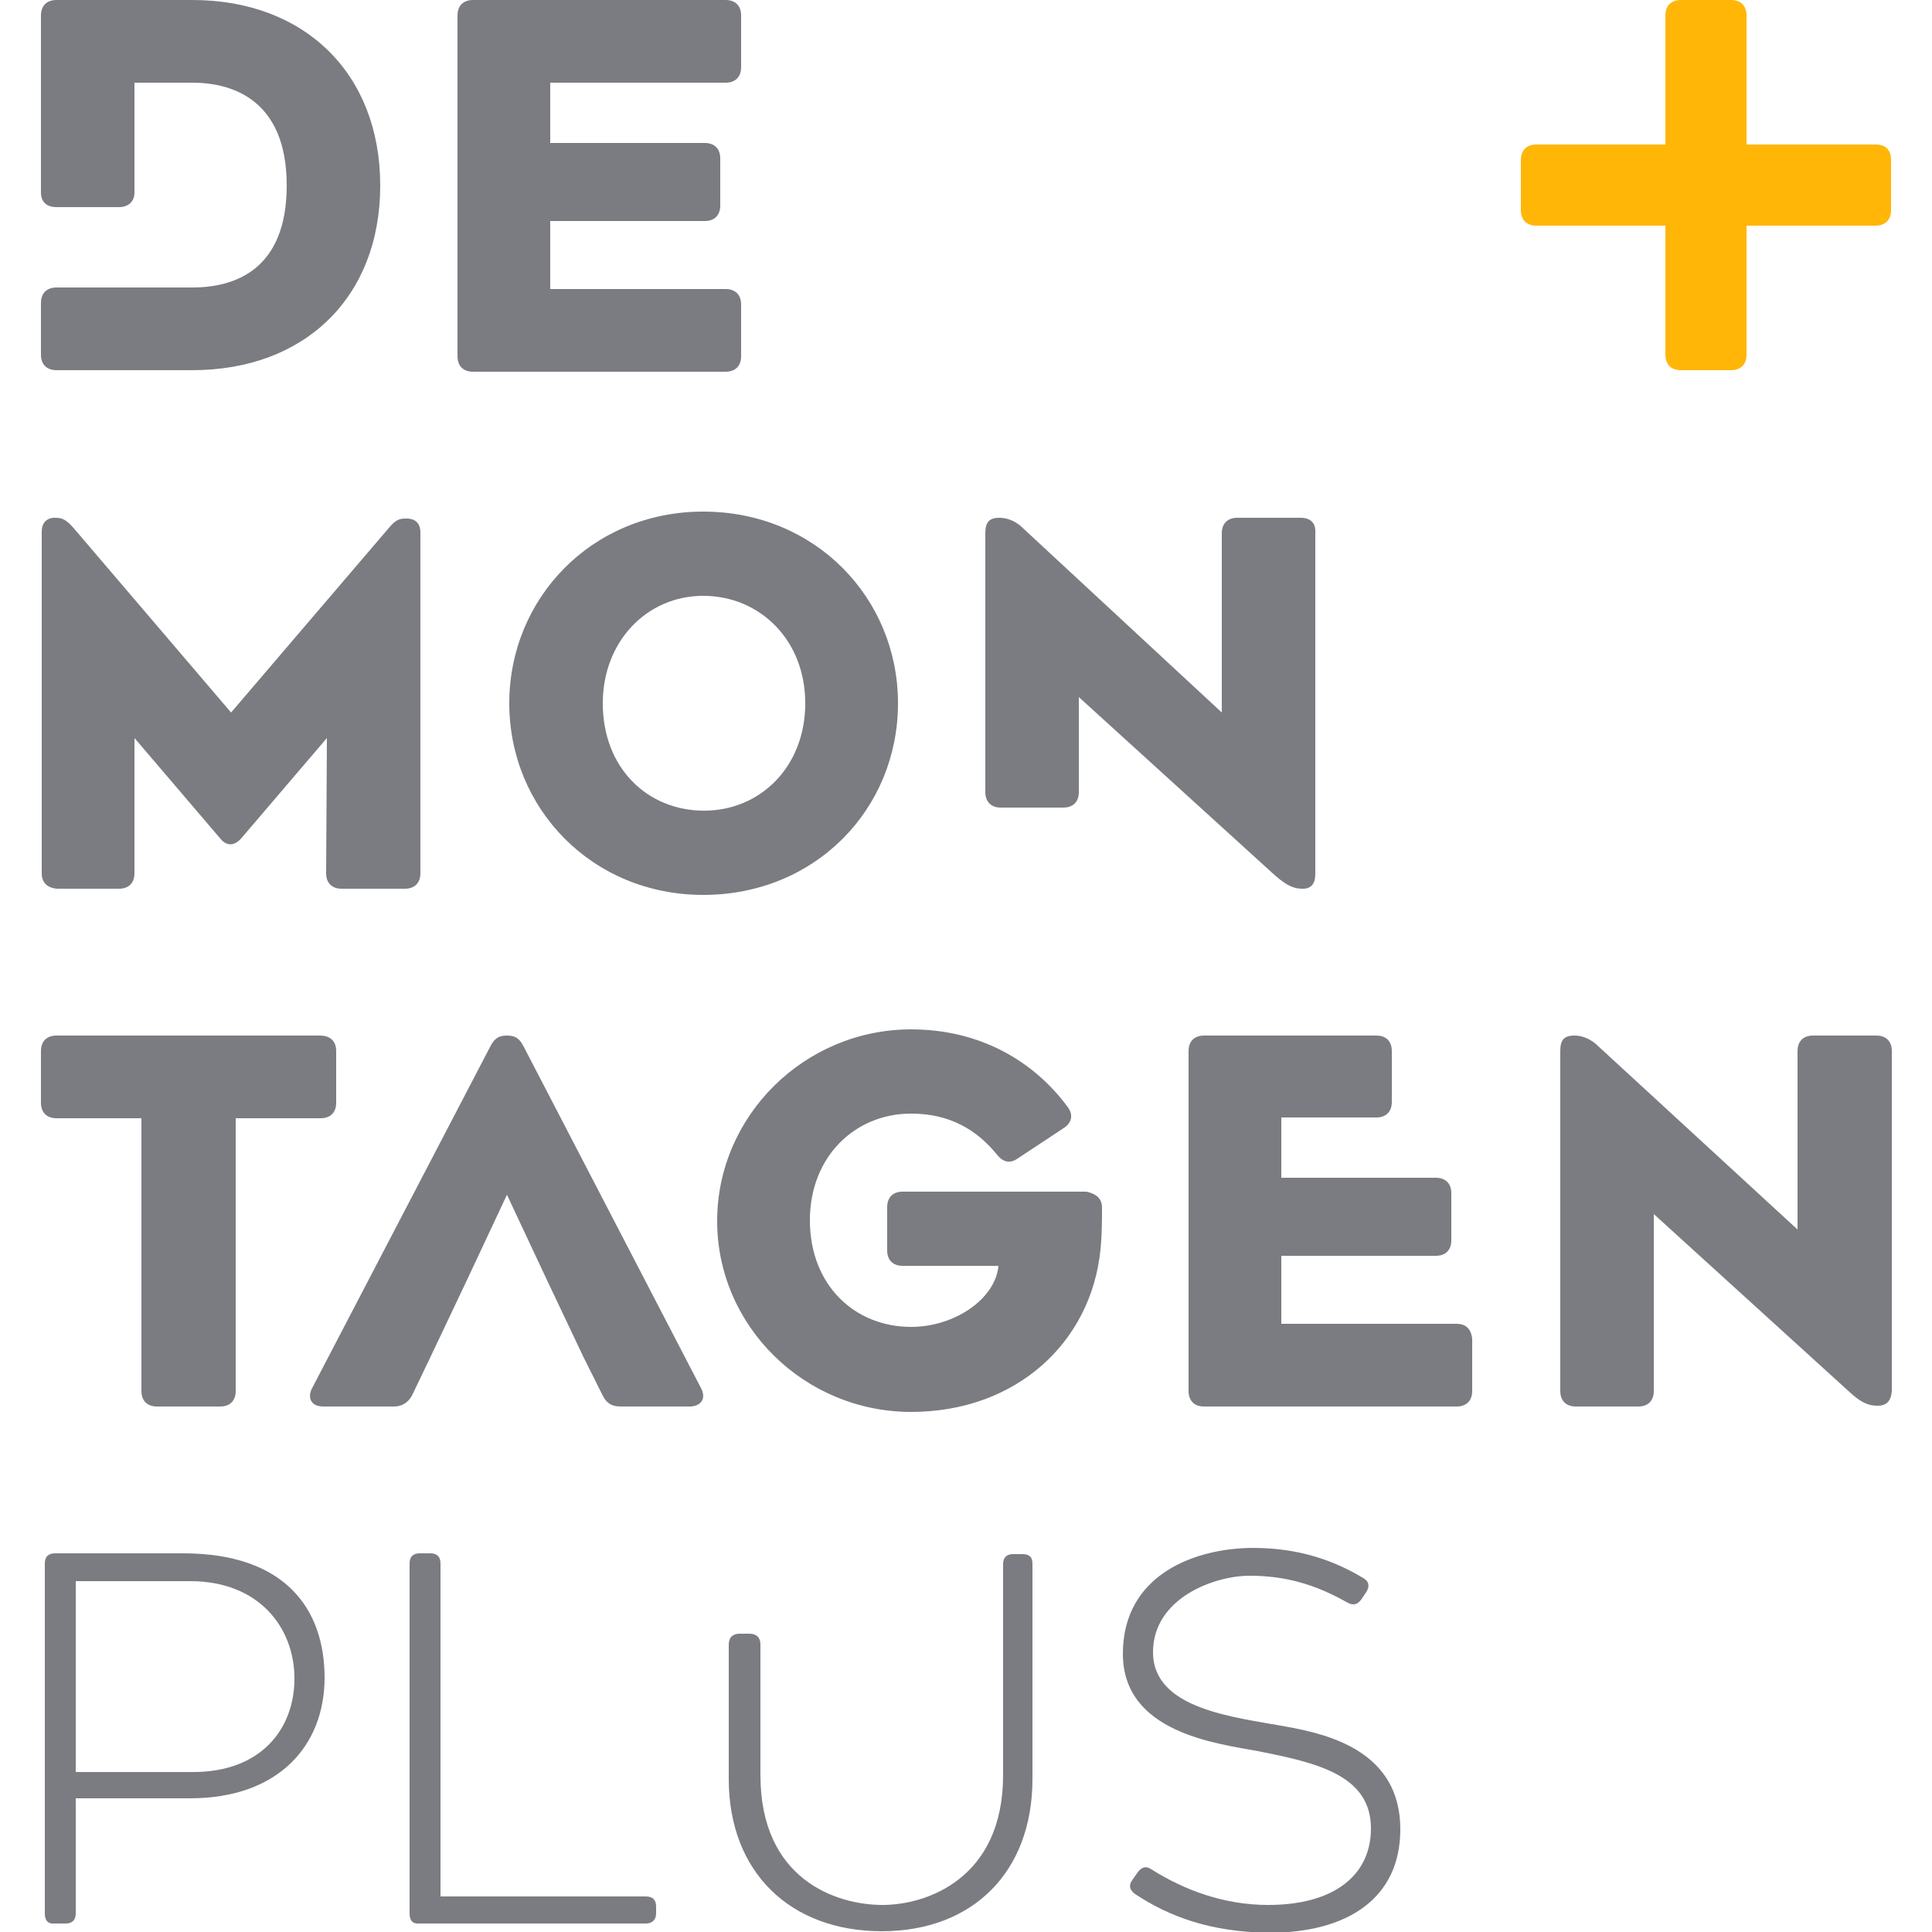
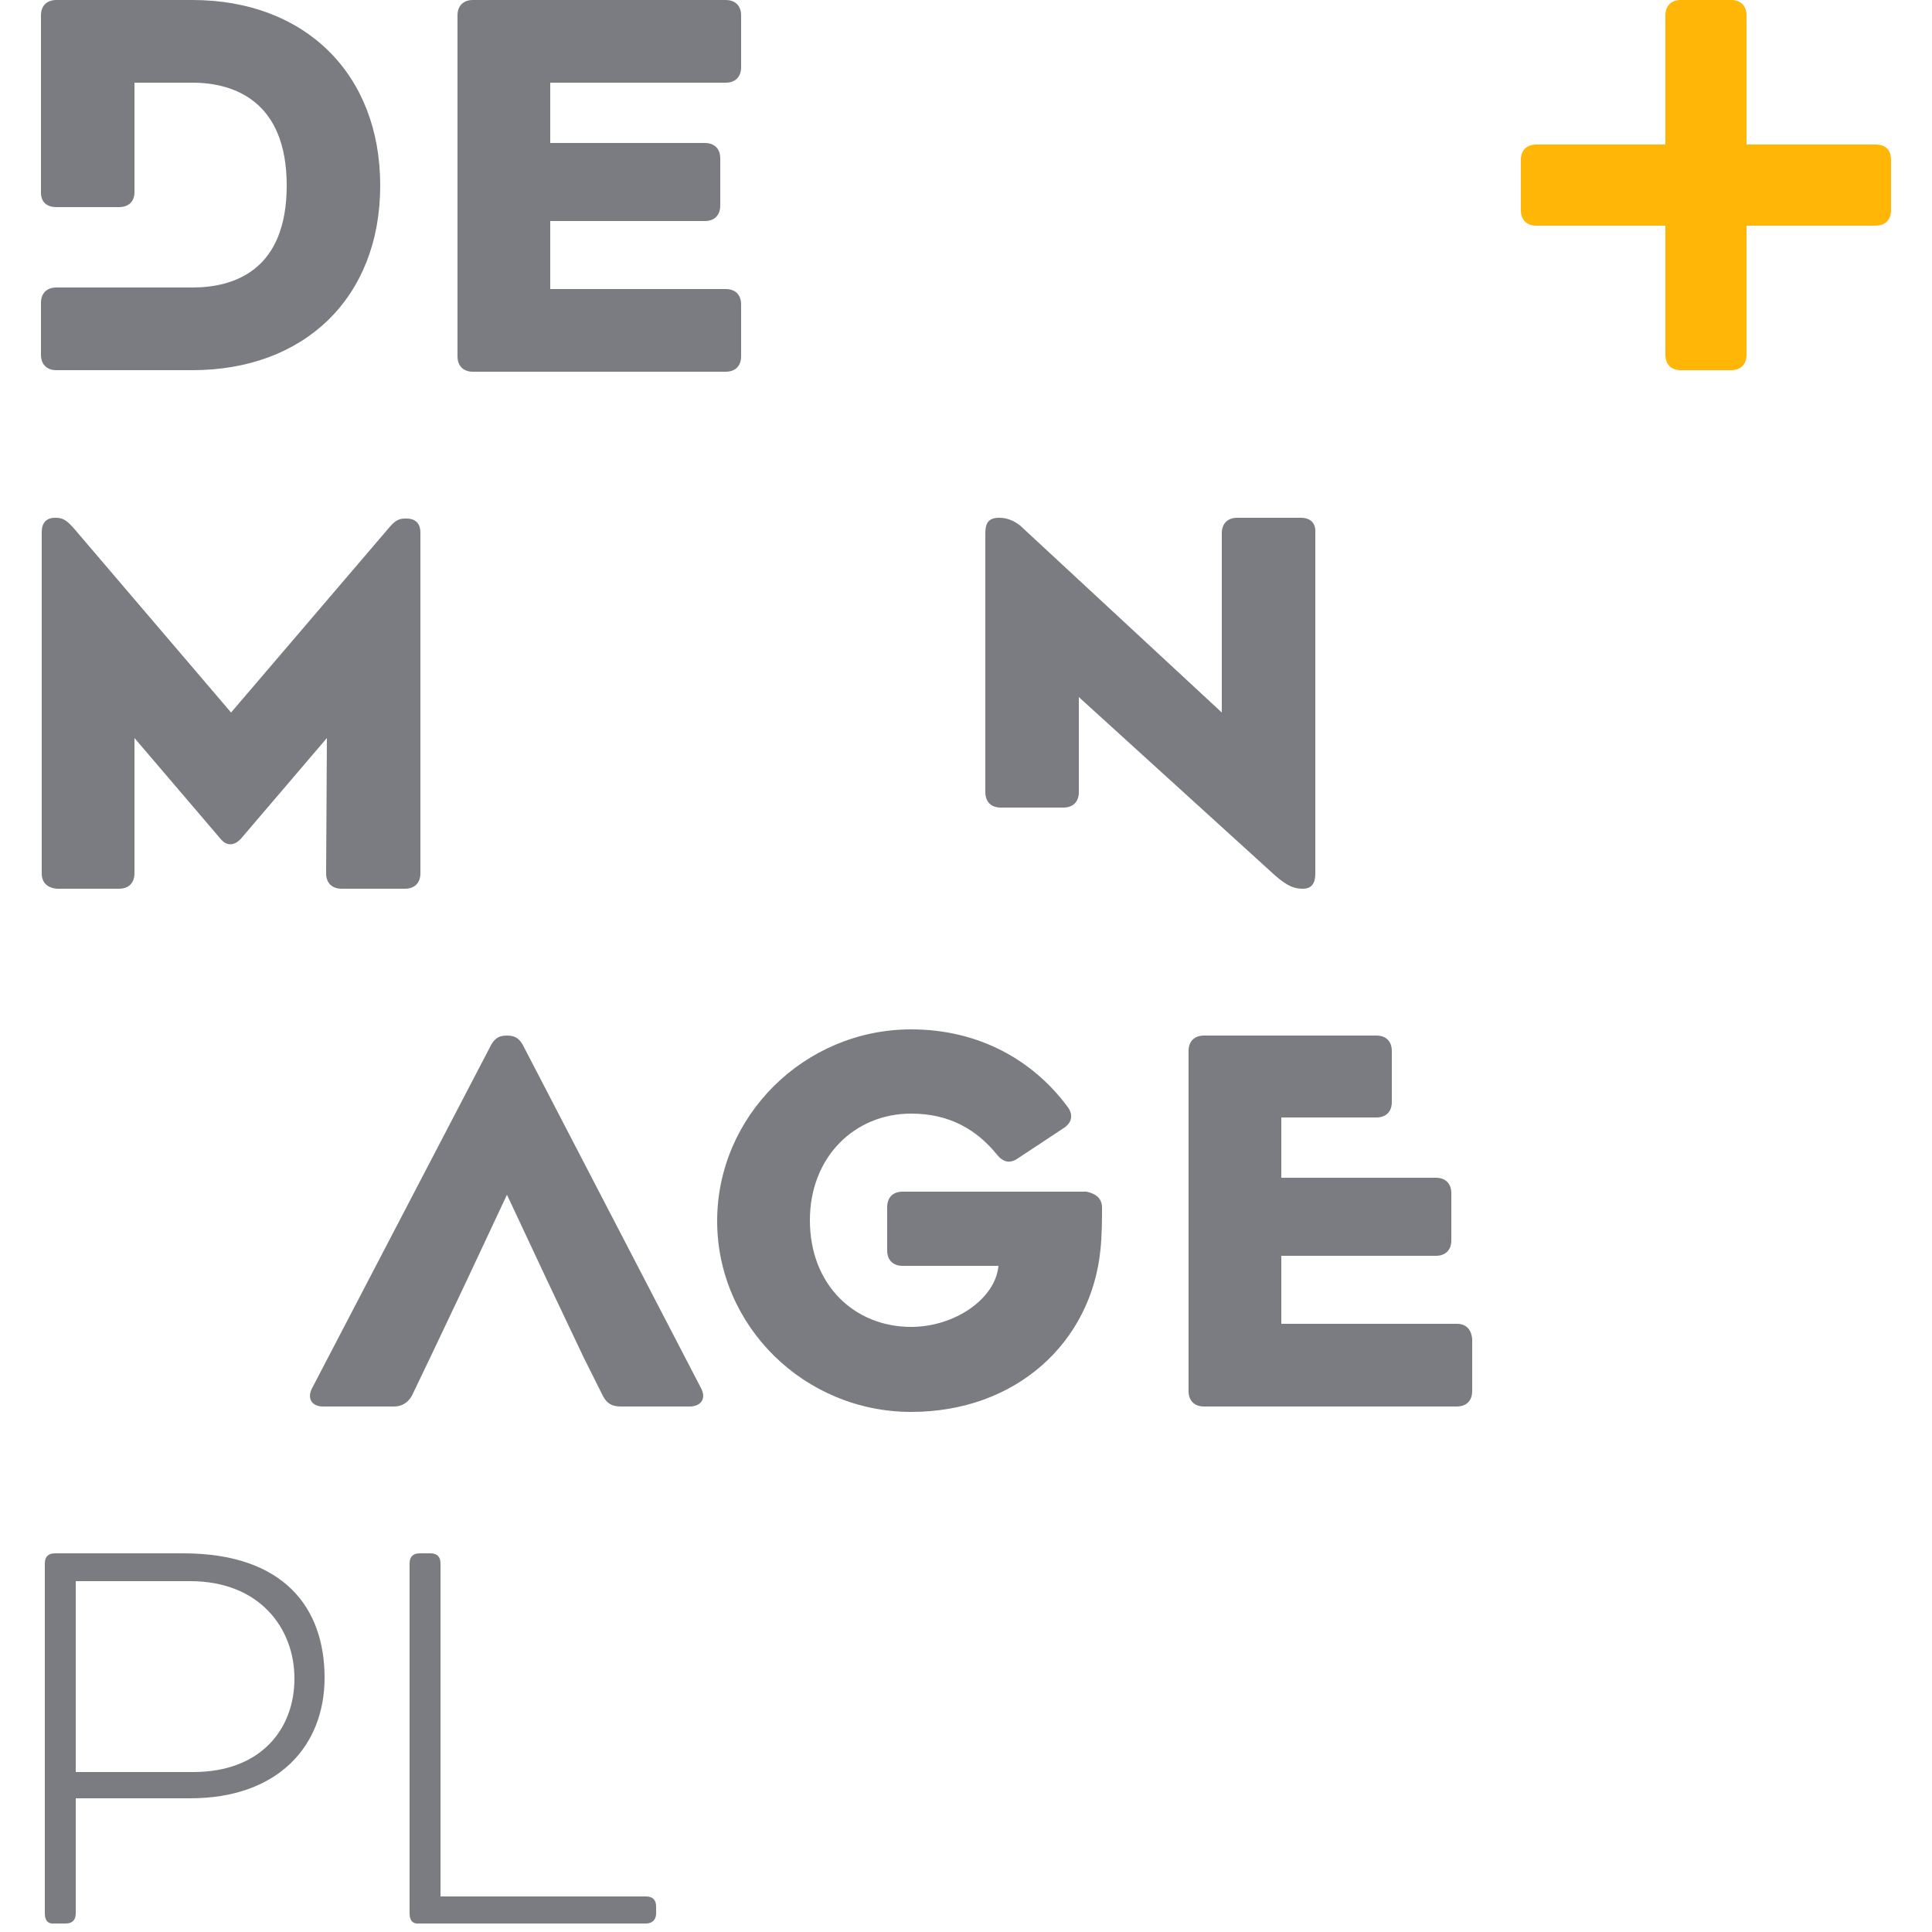
<svg xmlns="http://www.w3.org/2000/svg" version="1.1" id="Ebene_1" x="0px" y="0px" width="250px" height="250px" viewBox="0 0 250 250" style="enable-background:new 0 0 250 250;" xml:space="preserve">
  <style type="text/css">
	.st0{fill:#7A7C81;}
	.st1{fill:#FFB607;}
</style>
  <g>
    <path class="st0" d="M93.9,10.7H71.2v7.8h20c1.2,0,2,0.7,2,2v6.1c0,1.2-0.7,2-2,2h-20v8.8h22.7c1.2,0,2,0.7,2,2v6.7   c0,1.2-0.7,2-2,2H61.2c-1.2,0-2-0.7-2-2V2c0-1.2,0.7-2,2-2h32.7c1.2,0,2,0.7,2,2v6.7C95.9,9.9,95.2,10.7,93.9,10.7" />
    <path class="st0" d="M5.4,113V68.8c0-1,0.5-1.8,1.7-1.8h0.1c0.9,0,1.4,0.3,2.3,1.3l20.4,23.9l20.6-24.1c0.8-0.9,1.3-1,2-1h0.1   c1.4,0,1.8,0.9,1.8,1.8V113c0,1.2-0.7,2-2,2h-8.2c-1.2,0-2-0.7-2-2l0.1-17.5l-11.1,13c-0.9,1-1.9,1-2.7,0l-11.1-13V113   c0,1.2-0.7,2-2,2H7.4C6.1,114.9,5.4,114.2,5.4,113" />
-     <path class="st0" d="M65.9,91c0-13.6,10.7-24.8,25.1-24.8c14.5,0,25.2,11.2,25.2,24.8c0,13.7-10.7,24.8-25.2,24.8   C76.6,115.8,65.9,104.6,65.9,91 M78,91c0,8.4,5.8,13.9,13.1,13.9s13.1-5.7,13.1-13.9S98.3,77.1,91,77.1S78,83,78,91" />
-     <path class="st0" d="M43.5,136v6.7c0,1.2-0.7,2-2,2h-11V180c0,1.2-0.7,2-2,2h-8.2c-1.2,0-2-0.7-2-2v-35.3h-11c-1.2,0-2-0.7-2-2V136   c0-1.2,0.7-2,2-2h34.1C42.8,134,43.5,134.8,43.5,136" />
    <path class="st0" d="M142.6,156.3c0,1.4,0,3.5-0.2,5.4c-1.2,12-10.9,21-24.5,21c-13.8,0-25.1-11.1-25.1-24.7   c0-13.6,11.3-24.8,25.1-24.8c8.9,0,15.9,4.1,20.3,10.1c0.7,1,0.5,2-0.6,2.7l-5.9,3.9c-1,0.7-1.9,0.5-2.7-0.5   c-2.6-3.2-6.1-5.3-11.1-5.3c-7.3,0-13.1,5.6-13.1,13.8c0,8.4,5.8,13.8,13.1,13.8c5.6,0,10.9-3.6,11.3-7.9h-12.4c-1.2,0-2-0.7-2-2   v-5.6c0-1.2,0.7-2,2-2h23.8C141.9,154.5,142.6,155.1,142.6,156.3" />
-     <path class="st0" d="M243,181.9c-1,0-2-0.2-3.7-1.8l-25.3-23V180c0,1.2-0.7,2-2,2h-8.1c-1.2,0-2-0.7-2-2v-44c0-1.2,0.3-2,1.8-2   c0.9,0,1.8,0.3,2.7,1l26.2,24.1V136c0-1.2,0.7-2,2-2h8.2c1.2,0,2,0.7,2,2v44C244.7,181.3,244.1,181.9,243,181.9" />
    <path class="st0" d="M5.8,247.6v-45.3c0-0.9,0.5-1.3,1.3-1.3h16.6c13.1,0,18.3,7.1,18.3,16.1c0,8.8-6,15.6-17.4,15.6H9.8v14.9   c0,0.9-0.5,1.3-1.3,1.3H7.1C6.2,249,5.8,248.5,5.8,247.6 M25,229.3c8.8,0,13.1-5.6,13.1-12.1c0-6.5-4.5-12.6-13.5-12.6H9.8v24.7H25   z" />
    <path class="st0" d="M53,247.6v-45.3c0-0.9,0.5-1.3,1.3-1.3h1.4c0.9,0,1.3,0.5,1.3,1.3v43.1h26.6c0.9,0,1.3,0.5,1.3,1.3v0.9   c0,0.8-0.5,1.3-1.3,1.3H54.3C53.4,249,53,248.5,53,247.6" />
-     <path class="st0" d="M146.9,245.1c-0.7-0.5-0.9-1.1-0.4-1.8l0.7-1c0.5-0.7,1.1-0.9,1.8-0.4c4.3,2.7,9.4,4.6,15.1,4.6   c8.6,0,13.3-3.9,13.3-9.9c0-6.9-7-8.5-14.6-10c-5.4-1-17.5-2.4-17.5-12.6c0-10.3,9.4-13.7,16.9-13.7c5.8,0,10.4,1.6,14.2,3.9   c0.7,0.4,0.9,1,0.4,1.8l-0.6,0.9c-0.5,0.7-1,0.9-1.8,0.5c-4.2-2.4-8.1-3.5-12.7-3.5c-4.6,0-12.5,2.9-12.5,9.9   c0,7.4,10.6,8.4,17.1,9.6c5.6,1,14.9,3.2,14.9,13.3c0,9-6.9,13.4-17,13.4C156.6,250,151.3,248,146.9,245.1" />
    <path class="st1" d="M242.7,18.7H226V2c0-1.2-0.7-2-2-2h-6.5c-1.2,0-2,0.7-2,2v16.7h-16.7c-1.2,0-2,0.7-2,2v6.5c0,1.2,0.7,2,2,2   h16.7v16.7c0,1.2,0.7,2,2,2h6.5c1.2,0,2-0.7,2-2V29.2h16.7c1.2,0,2-0.7,2-2v-6.5C244.7,19.4,244,18.7,242.7,18.7" />
    <path class="st0" d="M24.9,0H7.3c-1.2,0-2,0.7-2,2v12.3v8.5v2.1c0,1.2,0.7,1.9,2,1.9h8.1c1.2,0,2-0.7,2-1.9v-2.1v-8.5v-3.6h7.5   c5.4,0,12.2,2.4,12.2,13.3c0,10.9-6.7,13.2-12.2,13.2h-7h-0.5h-6.7H7.3c-1.2,0-2,0.7-2,2v6.7c0,1.2,0.7,2,2,2h4.9   c0.1,0,0.3,0,0.4,0h12.3c14.5,0,24.3-9.4,24.3-23.9C49.2,9.5,39.4,0,24.9,0" />
    <path class="st0" d="M168.3,67h-8.2c-1.2,0-2,0.7-2,2v23.2L132,68c-0.9-0.7-1.8-1-2.7-1c-1.4,0-1.8,0.7-1.8,2v9.7v19.5v4.3   c0,1.2,0.7,2,2,2h8.1c1.2,0,2-0.7,2-2v-4.3v-8l25.3,23c1.8,1.6,2.7,1.8,3.7,1.8c1.1,0,1.6-0.7,1.6-1.9V69   C170.3,67.7,169.6,67,168.3,67" />
    <path class="st0" d="M188.5,171.3h-22.7v-8.8h20c1.2,0,2-0.7,2-2v-6.1c0-1.2-0.7-2-2-2h-20v-7.8h6.9h5.4c1.2,0,2-0.7,2-2V136   c0-1.2-0.7-2-2-2h-5.4h-8.8h-8.1c-1.2,0-2,0.7-2,2v44c0,1.2,0.7,2,2,2h32.7c1.2,0,2-0.7,2-2v-6.7   C190.4,172,189.7,171.3,188.5,171.3" />
    <path class="st0" d="M90.7,179.6l-22.9-44.1c-0.5-1-1-1.5-2.2-1.5s-1.7,0.5-2.2,1.5l-23,44.1c-0.7,1.3-0.1,2.4,1.4,2.4H51   c1,0,1.8-0.5,2.3-1.4l2.4-5l4.6-9.7l5.3-11.3l5.3,11.3l4.6,9.7l2.5,5c0.5,1,1.2,1.4,2.3,1.4h9.1C90.8,181.9,91.4,180.9,90.7,179.6" />
-     <path class="st0" d="M132.3,201.1h-1.2c-0.9,0-1.3,0.5-1.3,1.3v27.3c0,13.4-9.9,16.8-15.6,16.8c-6,0-15.8-3.3-15.8-16.8v-6.1v-7.9   v-2.9c0-0.9-0.5-1.4-1.4-1.4h-1.3c-0.9,0-1.4,0.5-1.4,1.4v2.9v5.2v9.3c0,12,7.9,19.7,19.8,19.7c11.8,0,19.5-7.7,19.5-19.7v-27.9   C133.6,201.5,133.2,201.1,132.3,201.1" />
  </g>
</svg>